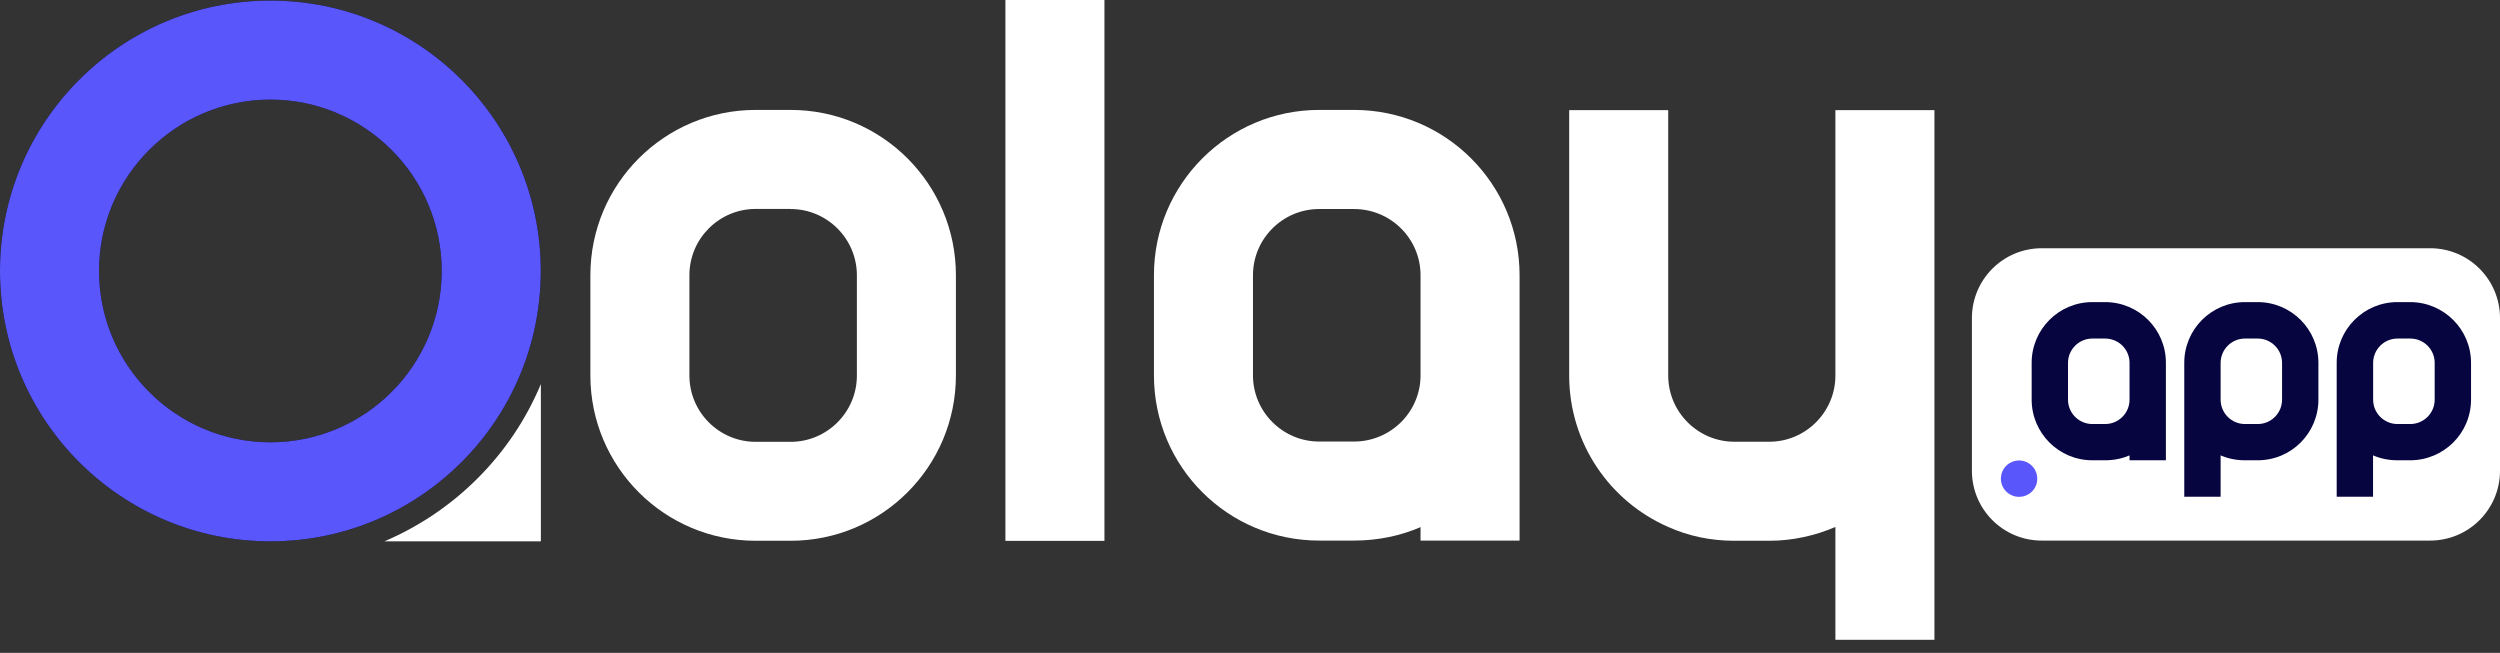
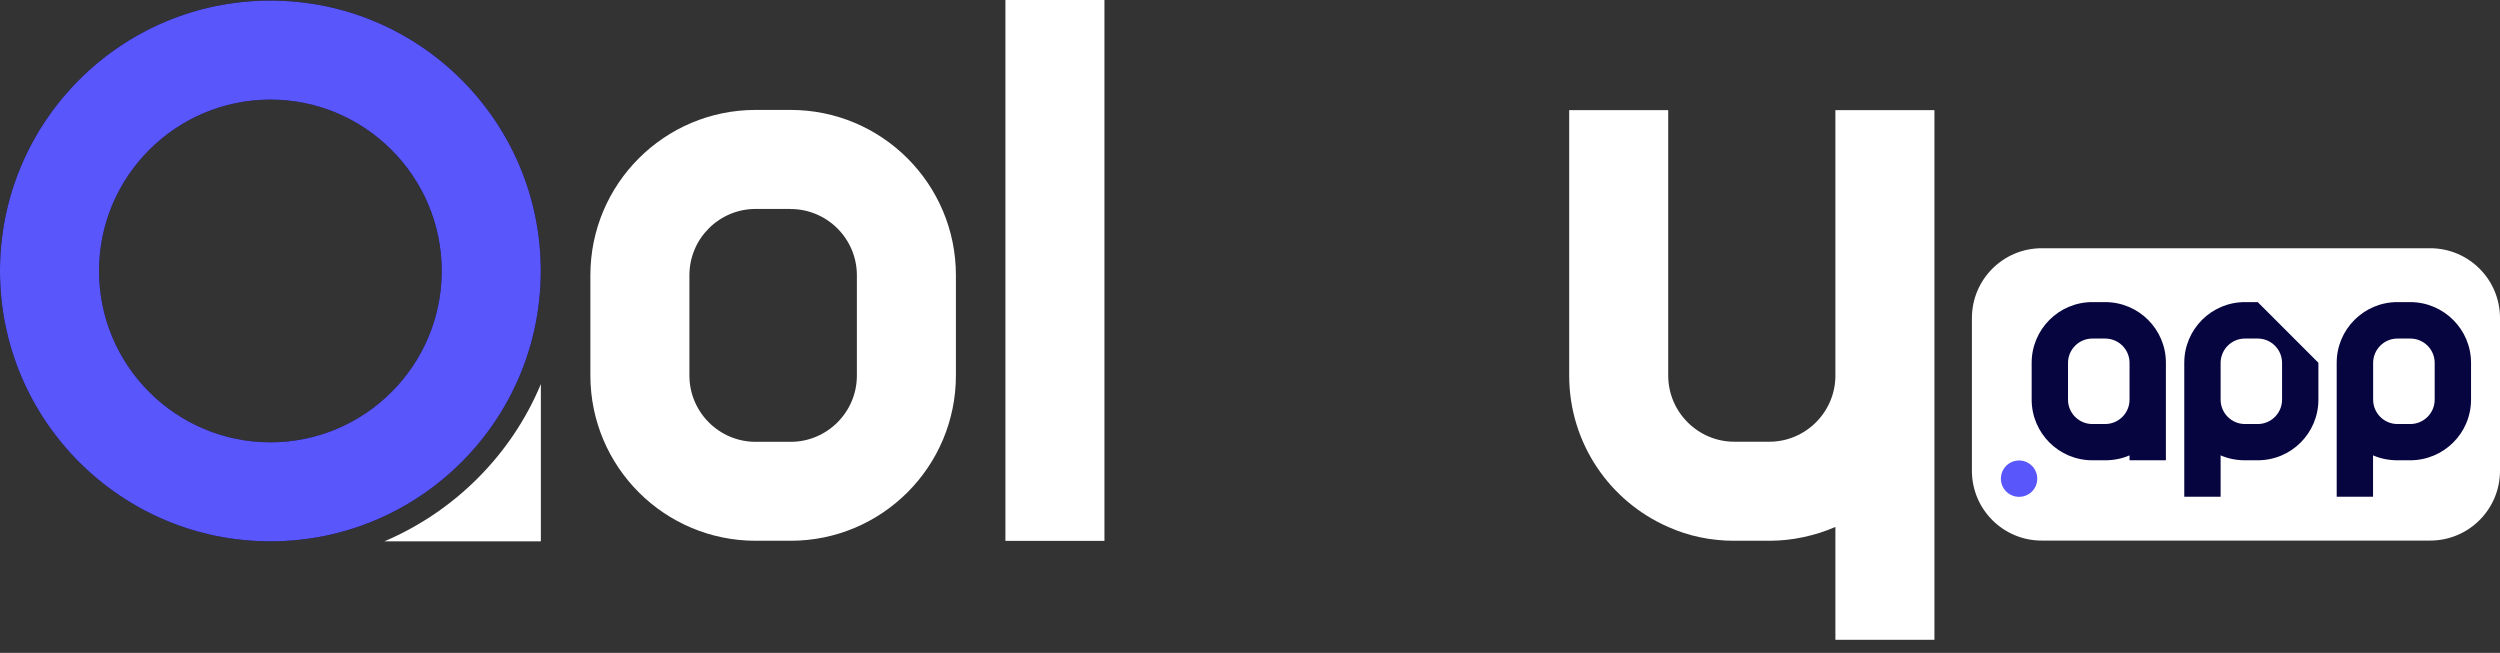
<svg xmlns="http://www.w3.org/2000/svg" width="157" height="41" viewBox="0 0 157 41" fill="none">
  <rect x="0" y="0" width="157" height="41" fill="#333333" stroke="none" />
  <g clip-path="url(#clip0_3382_159060)">
    <path d="M49.65 13.127C51.945 13.127 53.812 14.994 53.812 17.289V23.585C53.812 25.88 51.945 27.747 49.65 27.747H47.456C45.161 27.747 43.295 25.88 43.295 23.585V17.283C43.295 14.988 45.161 13.121 47.456 13.121H49.65V13.127ZM49.65 6.903H47.456C41.725 6.903 37.076 11.552 37.076 17.283V23.579C37.076 29.311 41.725 33.96 47.456 33.96H49.65C55.382 33.96 60.031 29.311 60.031 23.579V17.283C60.031 11.552 55.382 6.903 49.65 6.903Z" fill="white" />
    <path d="M69.359 0H63.14V33.966H69.359V0Z" fill="white" />
-     <path d="M85.031 6.903H82.843C77.118 6.903 72.468 11.558 72.468 17.277V23.573C72.468 29.323 77.124 33.948 82.843 33.948H85.031C86.523 33.948 87.944 33.651 89.21 33.104V33.948H95.429V17.283C95.429 11.558 90.78 6.903 85.031 6.903ZM89.21 23.573C89.21 25.862 87.344 27.729 85.031 27.729H82.843C80.554 27.729 78.687 25.862 78.687 23.573V17.283C78.687 14.994 80.554 13.127 82.843 13.127H85.031C87.344 13.127 89.21 14.994 89.21 17.283V23.573Z" fill="white" />
    <path d="M121.482 6.915V40.179H115.263V33.092C113.997 33.639 112.576 33.96 111.108 33.96H108.92C107.427 33.96 106.036 33.663 104.764 33.092C101.107 31.499 98.545 27.842 98.545 23.585V6.915H104.764V23.585C104.764 25.874 106.631 27.741 108.92 27.741H111.108C113.397 27.741 115.263 25.874 115.263 23.585V6.915H121.482Z" fill="white" />
    <path d="M123.836 29.567V19.977C123.836 17.551 125.798 15.589 128.224 15.589H152.612C155.038 15.589 157 17.551 157 19.977V29.561C157 31.986 155.038 33.948 152.612 33.948H128.224C125.804 33.954 123.836 31.986 123.836 29.567Z" fill="white" />
    <path d="M132.202 18.972H131.399C129.294 18.972 127.588 20.684 127.588 22.783V25.095C127.588 27.206 129.3 28.906 131.399 28.906H132.202C132.748 28.906 133.272 28.799 133.735 28.597V28.906H136.018V22.783C136.024 20.684 134.312 18.972 132.202 18.972ZM133.735 25.101C133.735 25.94 133.052 26.629 132.202 26.629H131.399C130.561 26.629 129.871 25.946 129.871 25.101V22.789C129.871 21.95 130.555 21.261 131.399 21.261H132.202C133.052 21.261 133.735 21.944 133.735 22.789V25.101Z" fill="#060540" />
-     <path d="M141.785 18.972H140.983C138.872 18.972 137.172 20.684 137.172 22.783V31.195H139.455V28.597C139.919 28.799 140.436 28.906 140.983 28.906H141.785C143.89 28.906 145.596 27.206 145.596 25.095V22.783C145.596 20.684 143.89 18.972 141.785 18.972ZM143.313 25.101C143.313 25.94 142.63 26.629 141.785 26.629H140.983C140.145 26.629 139.455 25.946 139.455 25.101V22.789C139.455 21.95 140.139 21.261 140.983 21.261H141.785C142.624 21.261 143.313 21.944 143.313 22.789V25.101Z" fill="#060540" />
+     <path d="M141.785 18.972H140.983C138.872 18.972 137.172 20.684 137.172 22.783V31.195H139.455V28.597C139.919 28.799 140.436 28.906 140.983 28.906H141.785C143.89 28.906 145.596 27.206 145.596 25.095V22.783ZM143.313 25.101C143.313 25.94 142.63 26.629 141.785 26.629H140.983C140.145 26.629 139.455 25.946 139.455 25.101V22.789C139.455 21.95 140.139 21.261 140.983 21.261H141.785C142.624 21.261 143.313 21.944 143.313 22.789V25.101Z" fill="#060540" />
    <path d="M151.358 18.972H150.555C148.45 18.972 146.744 20.684 146.744 22.783V31.195H149.027V28.597C149.491 28.799 150.014 28.906 150.555 28.906H151.358C153.468 28.906 155.181 27.206 155.181 25.095V22.783C155.181 20.684 153.468 18.972 151.358 18.972ZM152.898 25.101C152.898 25.94 152.214 26.629 151.364 26.629H150.561C149.723 26.629 149.033 25.946 149.033 25.101V22.789C149.033 21.95 149.717 21.261 150.561 21.261H151.364C152.214 21.261 152.898 21.944 152.898 22.789V25.101Z" fill="#060540" />
    <path d="M126.797 31.201C126.167 31.201 125.656 30.69 125.656 30.06C125.656 29.43 126.167 28.918 126.797 28.918C127.427 28.918 127.939 29.43 127.939 30.06C127.945 30.69 127.433 31.201 126.797 31.201Z" fill="#5956FB" />
    <path d="M33.966 24.12V33.996H24.138C28.567 32.111 32.123 28.55 33.966 24.12Z" fill="white" />
    <path d="M16.98 6.255C22.913 6.255 27.741 11.082 27.741 17.016C27.741 22.949 22.913 27.777 16.98 27.777C11.046 27.777 6.219 22.949 6.219 17.016C6.219 11.082 11.046 6.255 16.98 6.255ZM16.98 0.036C7.604 0.036 0 7.64 0 17.016C0 26.392 7.604 33.996 16.98 33.996C26.356 33.996 33.96 26.392 33.96 17.016C33.96 7.64 26.356 0.036 16.98 0.036Z" fill="black" />
    <path d="M16.98 6.255C22.913 6.255 27.741 11.082 27.741 17.016C27.741 22.949 22.913 27.777 16.98 27.777C11.046 27.777 6.219 22.949 6.219 17.016C6.219 11.082 11.046 6.255 16.98 6.255ZM16.98 0.036C7.604 0.036 0 7.64 0 17.016C0 26.392 7.604 33.996 16.98 33.996C26.356 33.996 33.96 26.392 33.96 17.016C33.96 7.64 26.356 0.036 16.98 0.036Z" fill="#5956FB" />
  </g>
  <defs>
    <clipPath id="clip0_3382_159060">
      <rect width="157" height="40.185" fill="white" />
    </clipPath>
  </defs>
</svg>